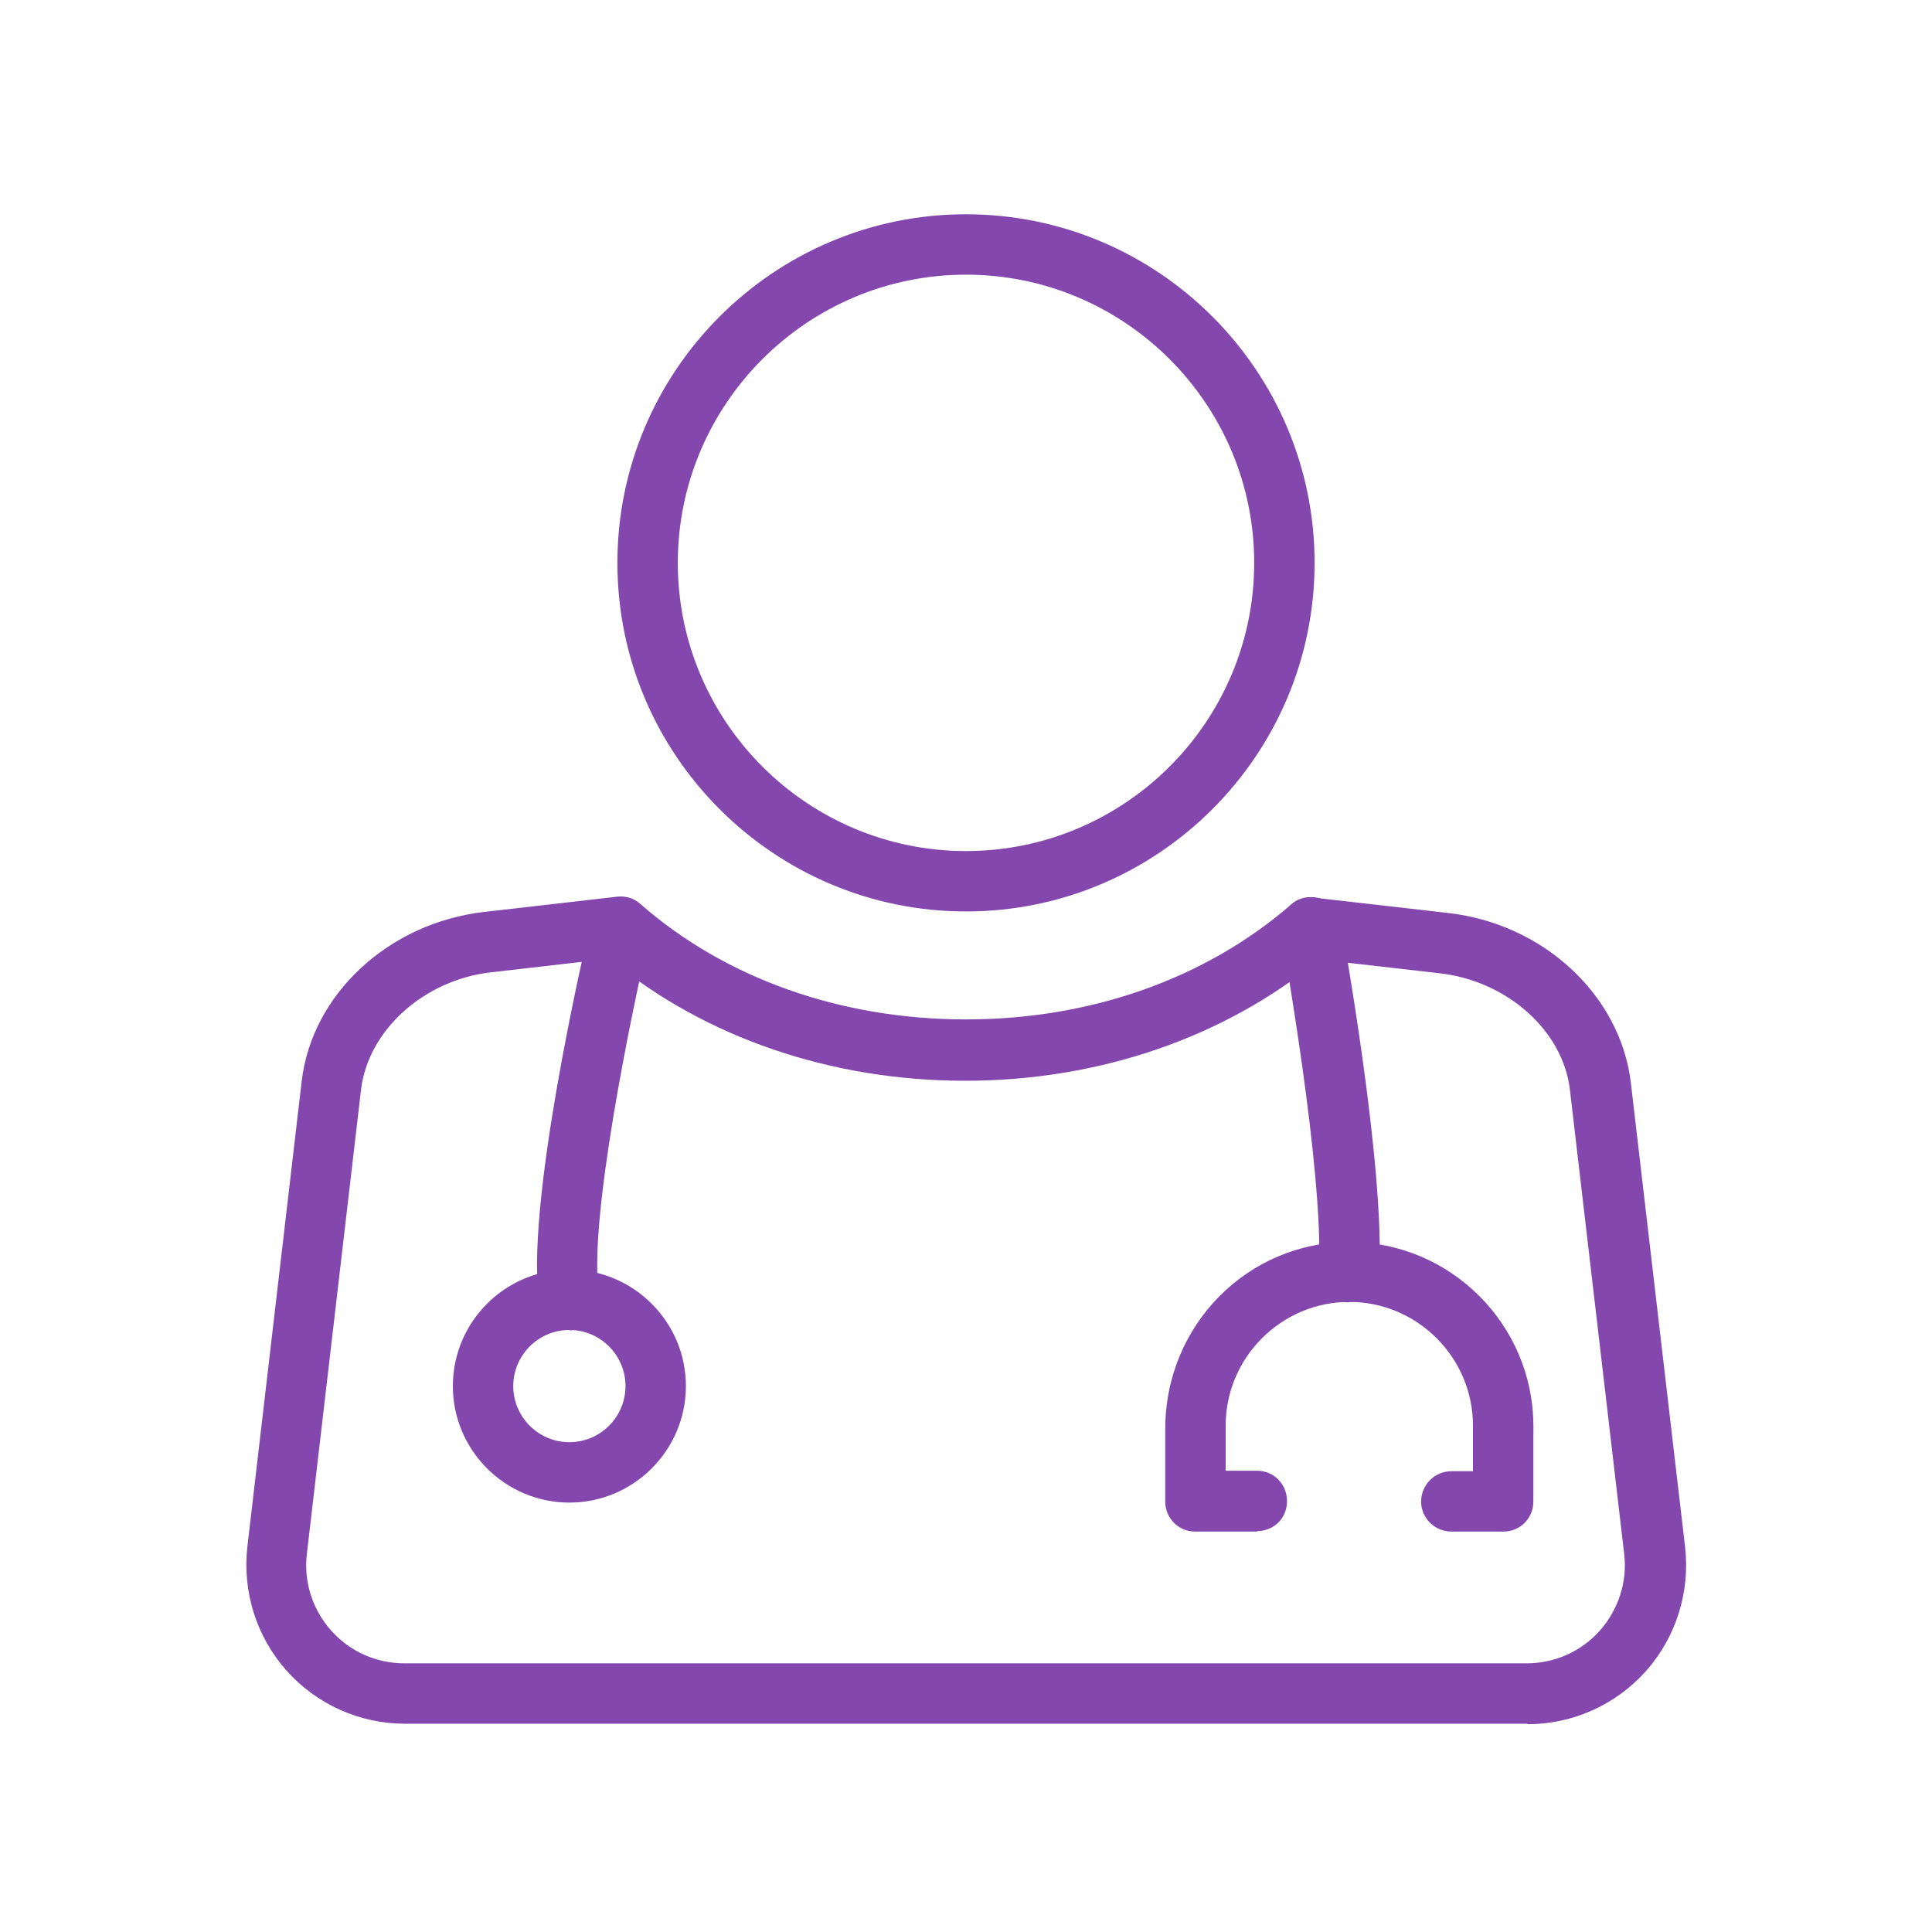
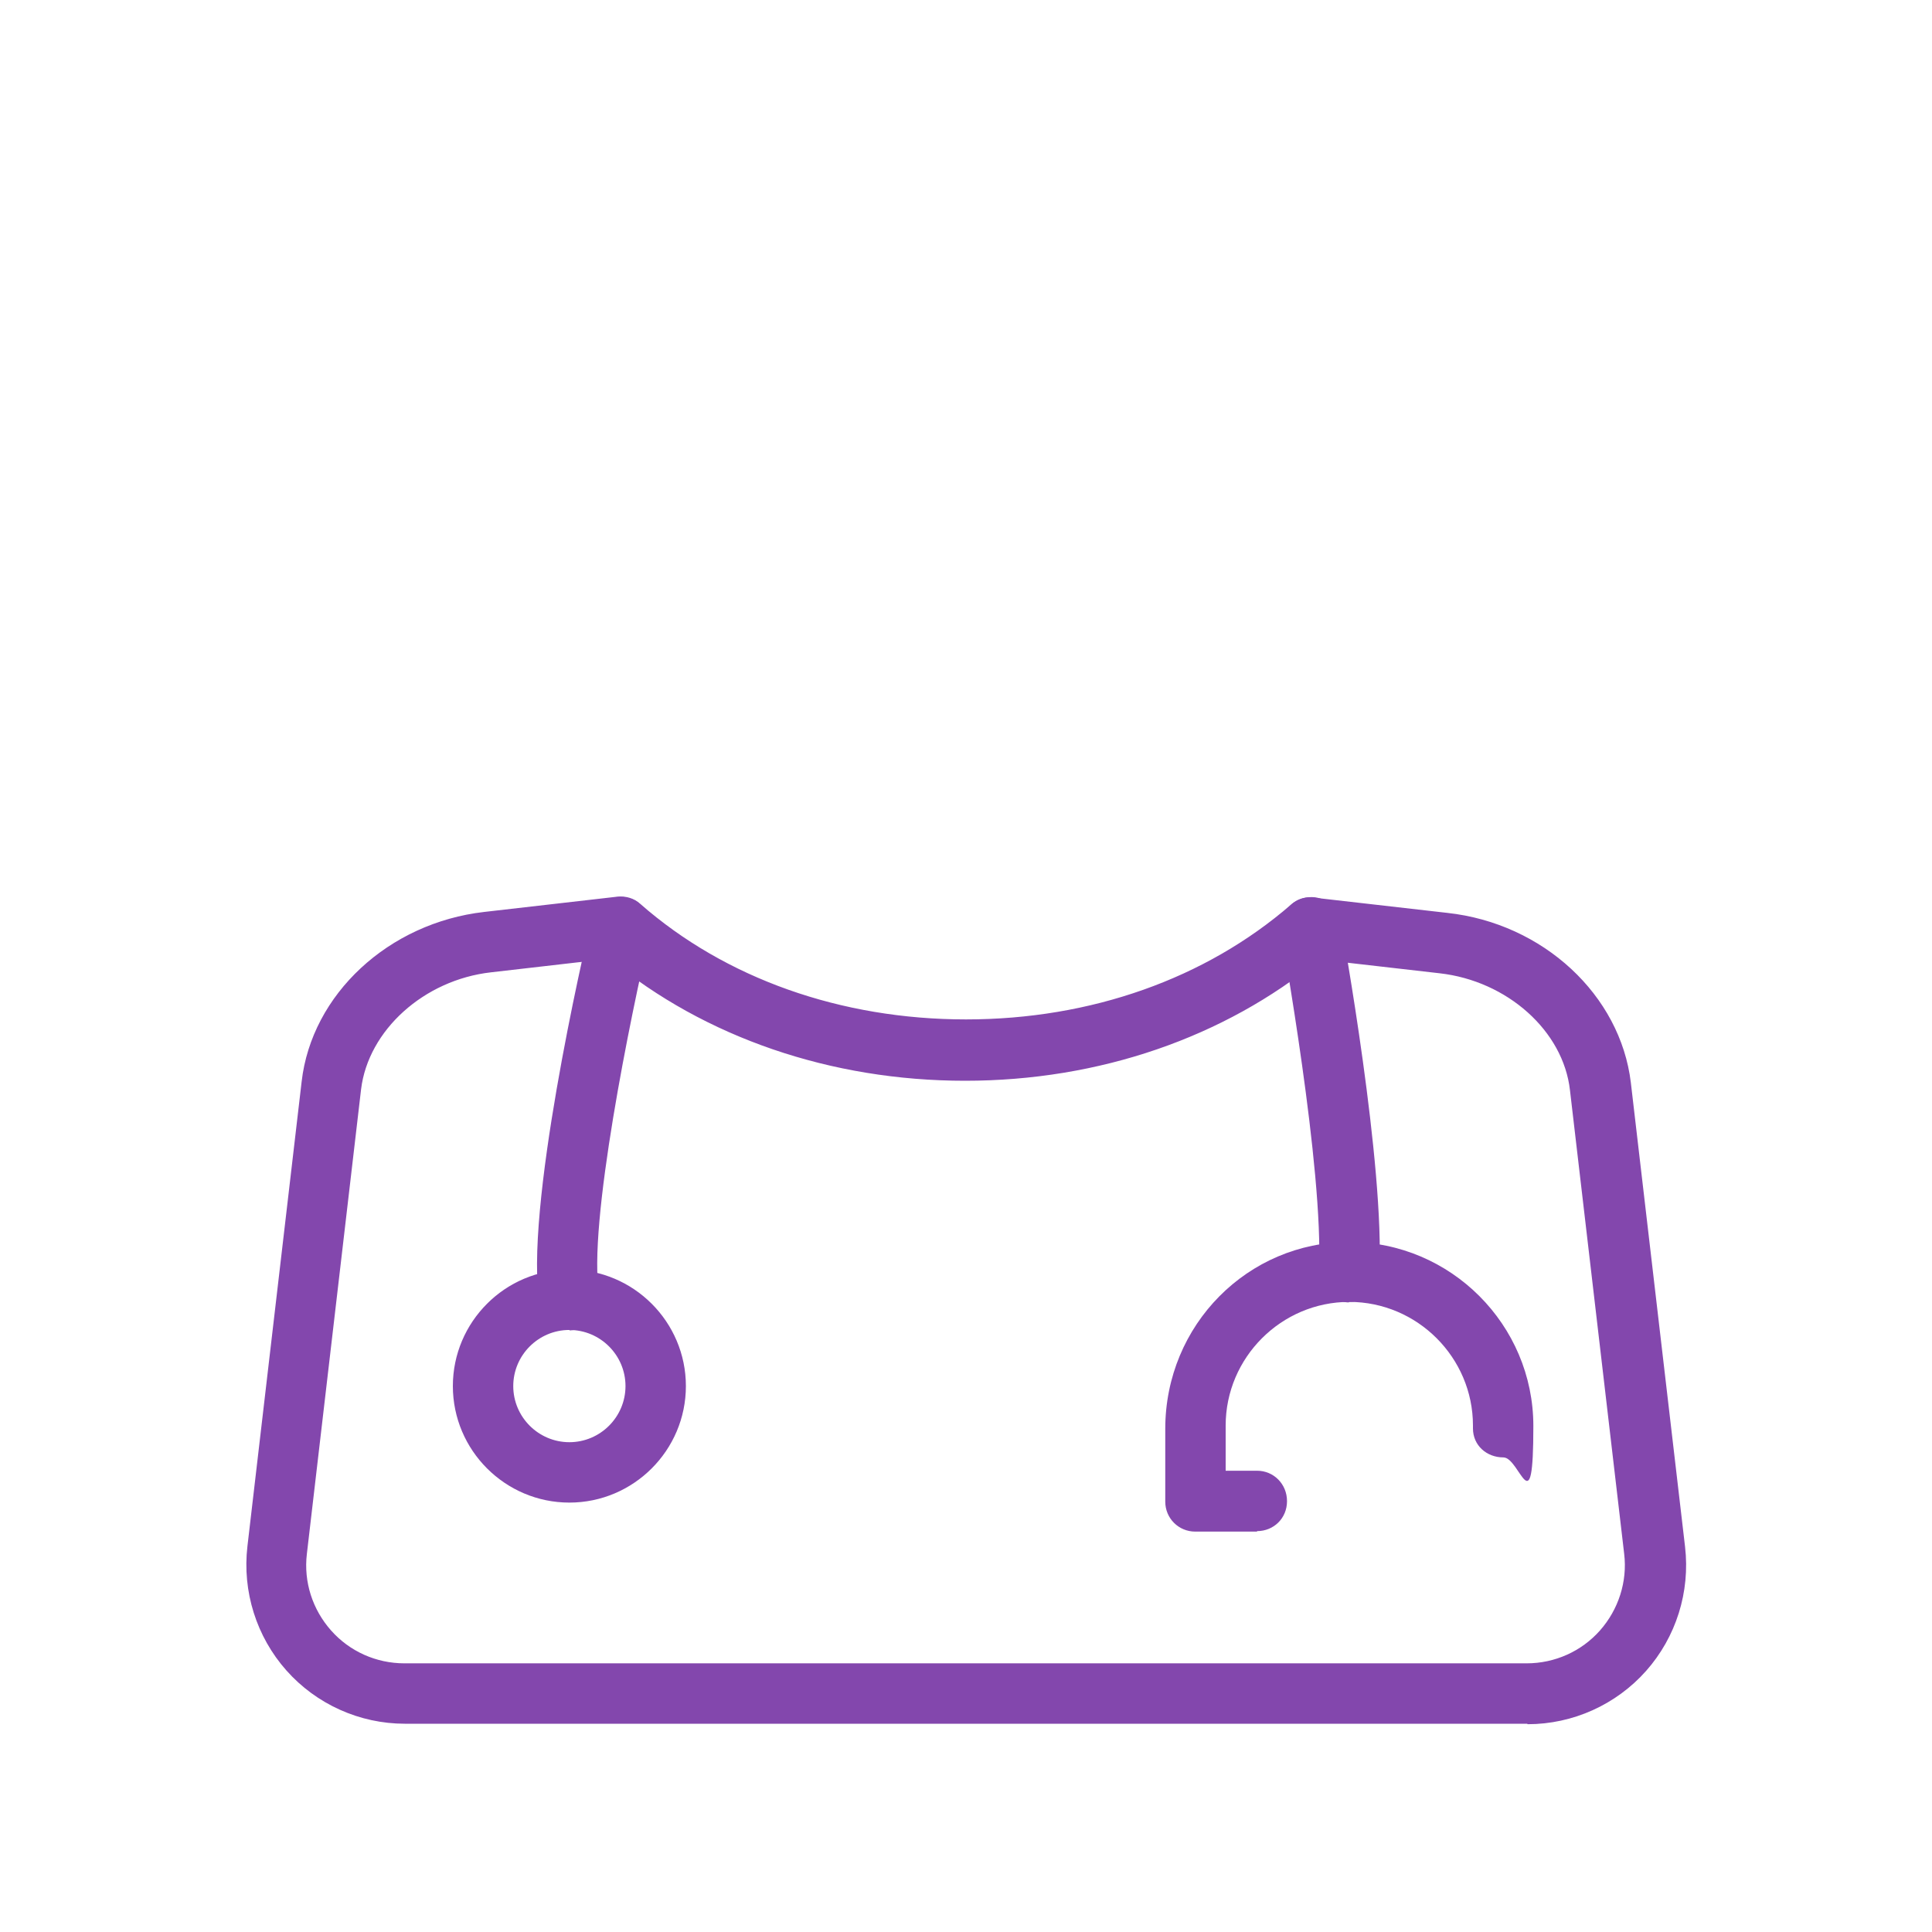
<svg xmlns="http://www.w3.org/2000/svg" width="65" height="65" fill="none">
-   <path d="M32.5 9.241c-5.344 0-9.696 4.352-9.696 9.696s4.352 9.696 9.696 9.696c5.344 0 9.696-4.352 9.696-9.696 0-5.344-4.352-9.696-9.696-9.696zm0 21.424c-6.464 0-11.728-5.264-11.728-11.728 0-6.464 5.264-11.728 11.728-11.728 6.464 0 11.728 5.264 11.728 11.728S38.964 30.665 32.5 30.665z" fill="#8347AD" />
  <path d="M20.548 32.249l-4.032.464c-2.256.256-4.128 1.952-4.368 3.936l-1.824 15.632c-.112.944.192 1.872.816 2.576.624.704 1.52 1.104 2.464 1.104h37.76c.944 0 1.84-.4 2.464-1.104.624-.704.928-1.648.816-2.576l-1.824-15.6c-.224-2-2.112-3.68-4.384-3.936l-4.048-.464c-3.2 2.624-7.408 4.08-11.92 4.08s-8.752-1.456-11.952-4.096l.032-.016zm30.832 25.744h-37.76c-1.52 0-2.976-.656-3.984-1.792-1.008-1.136-1.488-2.656-1.312-4.176l1.824-15.632c.336-2.944 2.928-5.344 6.144-5.712l4.464-.512c.288-.032.576.048.784.24 2.864 2.512 6.752 3.888 10.96 3.888 4.208 0 8.064-1.376 10.928-3.856.208-.192.496-.288.784-.24l4.48.512c3.232.352 5.824 2.768 6.176 5.712l1.824 15.616c.176 1.52-.304 3.04-1.312 4.176-1.008 1.136-2.464 1.792-3.984 1.792l-.016-.016z" fill="#8347AD" />
  <path d="M19.156 44.745c-.48 0-.912-.336-.992-.832-.56-3.104 1.488-11.968 1.728-12.96.128-.544.672-.88 1.216-.752.544.128.88.672.752 1.232-.608 2.592-2.112 9.84-1.696 12.128.096.544-.272 1.072-.816 1.184-.064 0-.128.016-.176.016l-.016-.016z" fill="#8347AD" />
  <path d="M19.156 44.745c-1.04 0-1.888.848-1.888 1.888s.848 1.888 1.888 1.888 1.888-.848 1.888-1.888-.848-1.888-1.888-1.888zm0 5.808c-2.16 0-3.92-1.76-3.92-3.92s1.76-3.92 3.92-3.92 3.92 1.76 3.92 3.92-1.76 3.92-3.92 3.92zM45.38 43.817h-.048c-.56-.032-.992-.512-.96-1.072.176-3.376-1.264-11.28-1.264-11.36-.096-.56.272-1.088.816-1.184.56-.112 1.088.272 1.184.816.064.336 1.488 8.208 1.296 11.824-.032.544-.48.96-1.008.96l-.016.016z" fill="#8347AD" />
  <path d="M42.292 51.529h-2.08c-.56 0-1.008-.448-1.008-1.008v-2.448c0-3.504 2.784-6.288 6.192-6.288 3.408 0 6.192 2.784 6.192 6.192 0 3.408-.448 1.056-1.008 1.056s-1.024-.4-1.024-.976v-.096c0-2.288-1.872-4.16-4.16-4.16-2.288 0-4.16 1.872-4.16 4.16v1.52h1.056c.56 0 1.008.448 1.008 1.024 0 .576-.448 1.008-1.008 1.008v.016z" fill="#8347AD" />
-   <path d="M50.58 51.529h-1.744c-.56 0-1.024-.448-1.024-1.008s.448-1.024 1.024-1.024h.72v-1.52c0-.56.448-1.008 1.024-1.008.576 0 1.008.448 1.008 1.008v2.544c0 .56-.448 1.008-1.008 1.008z" fill="#8347AD" />
</svg>